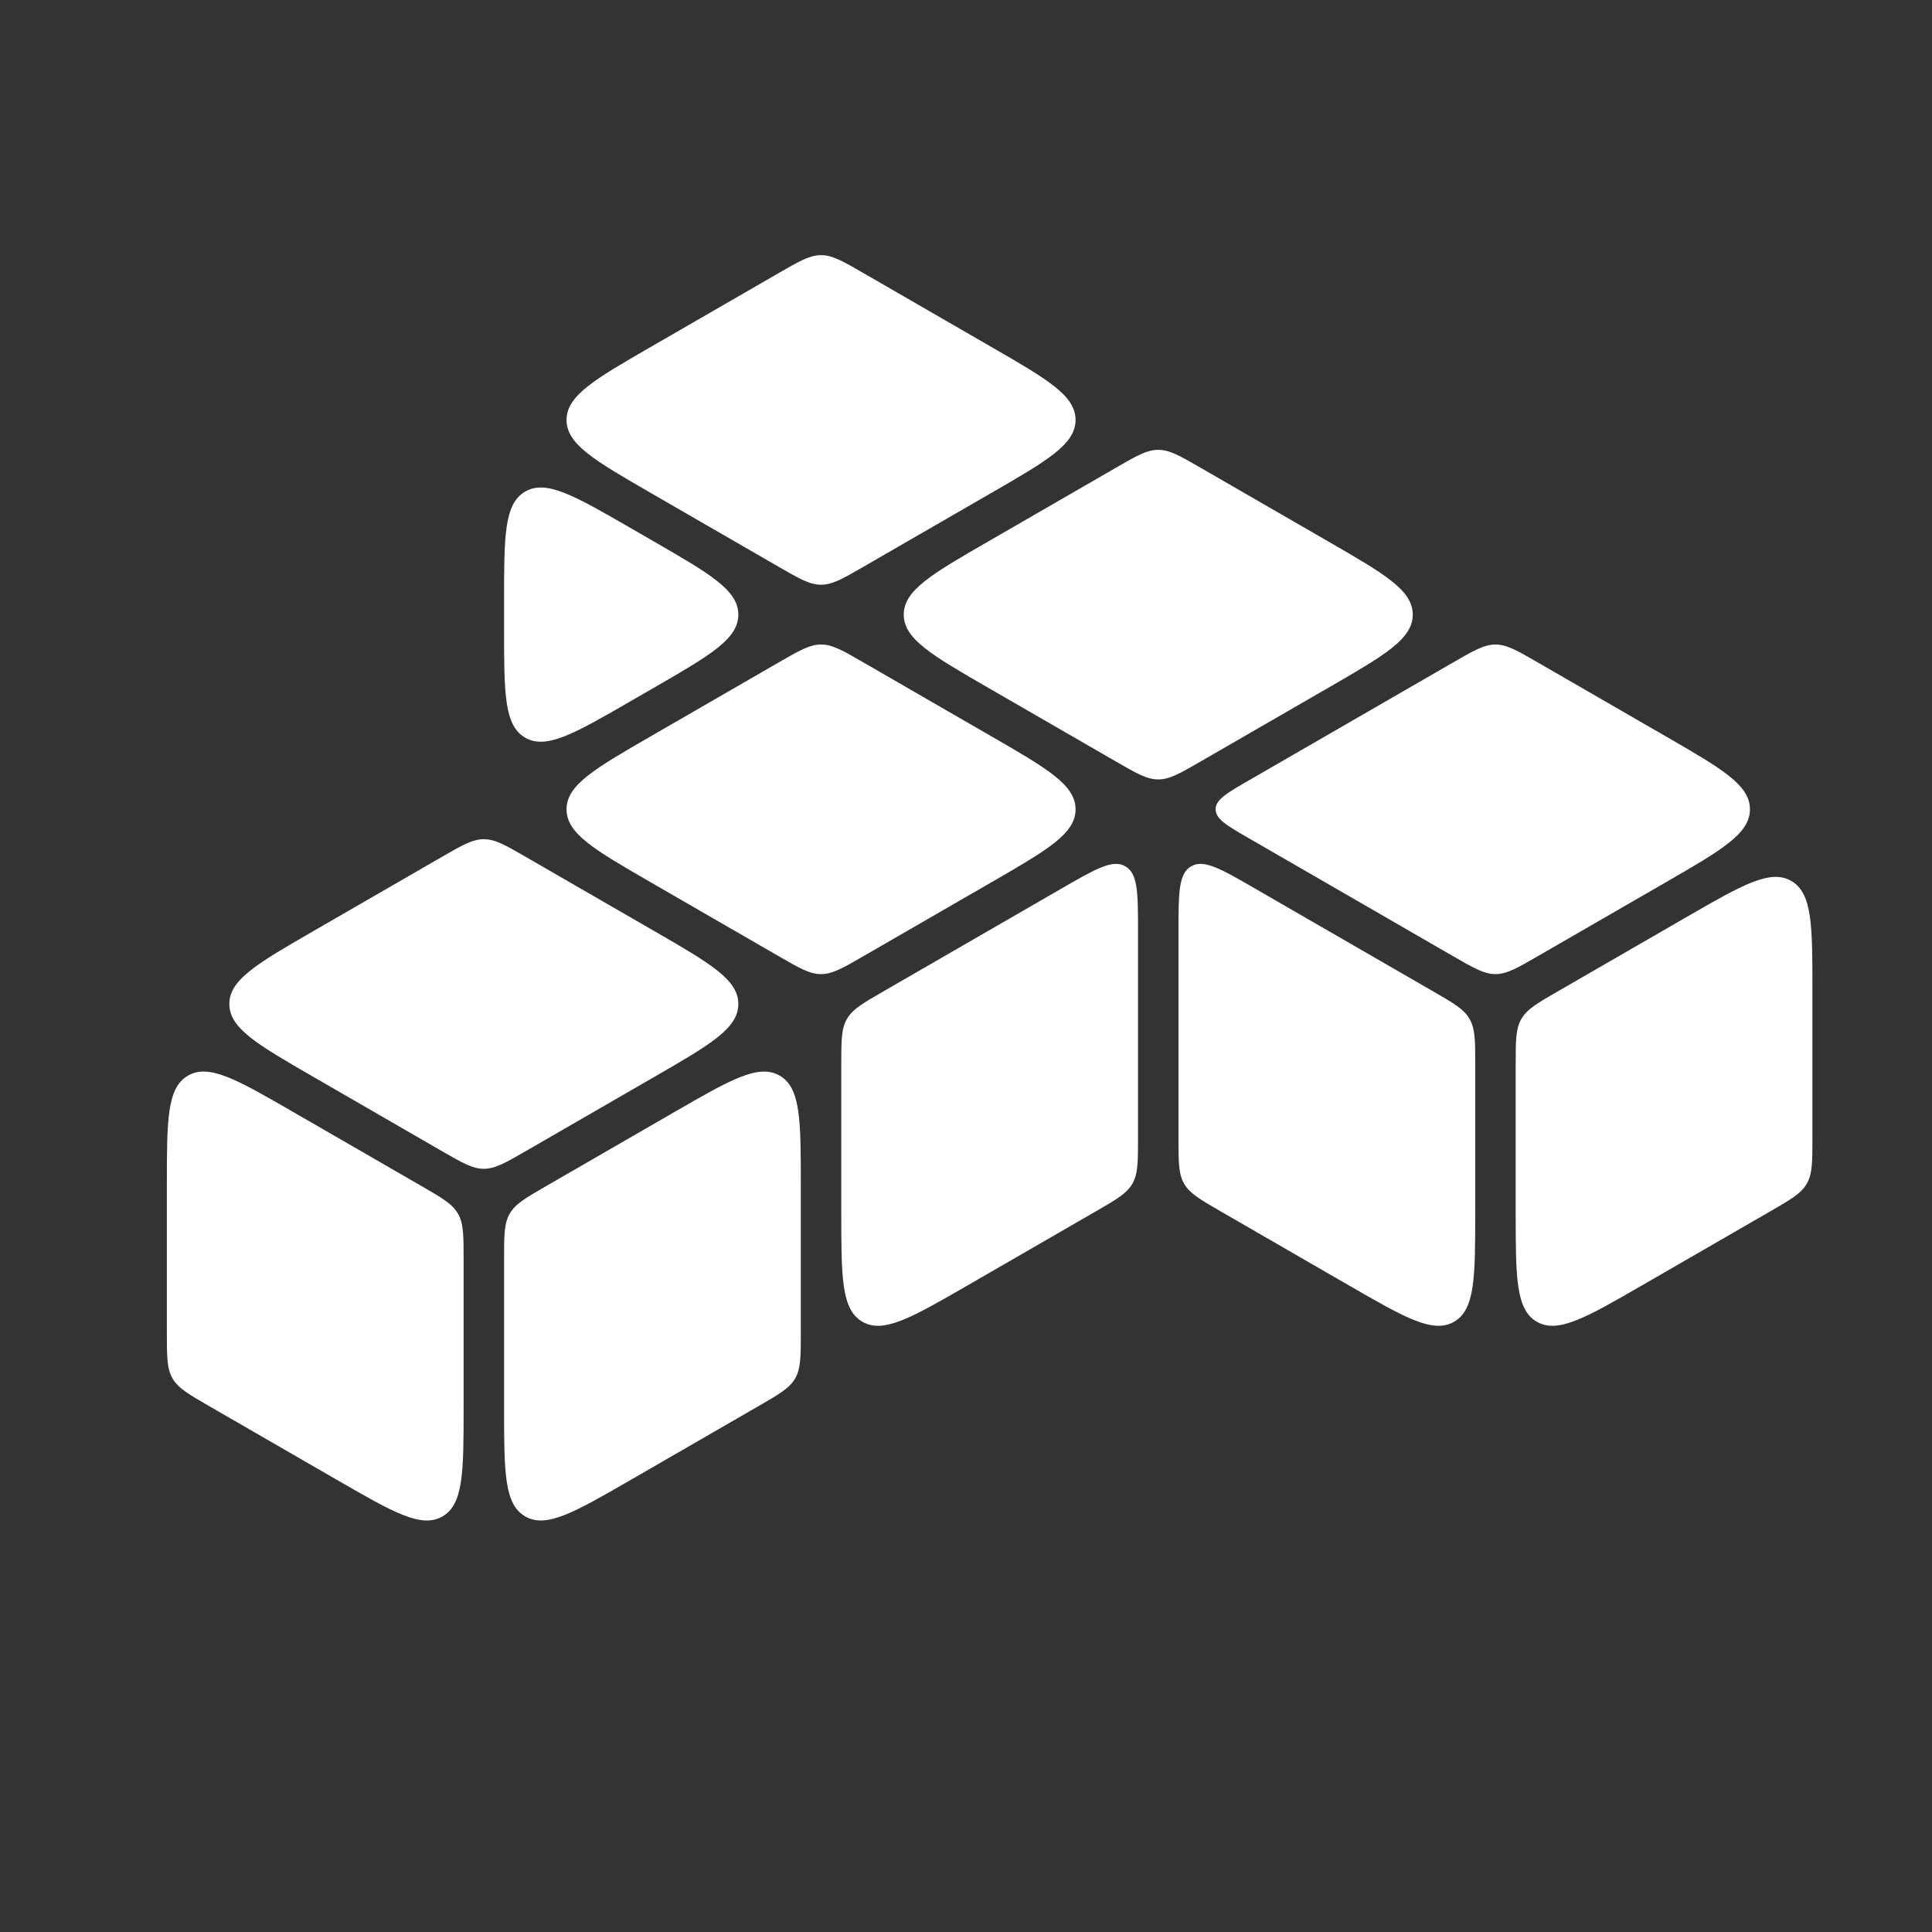
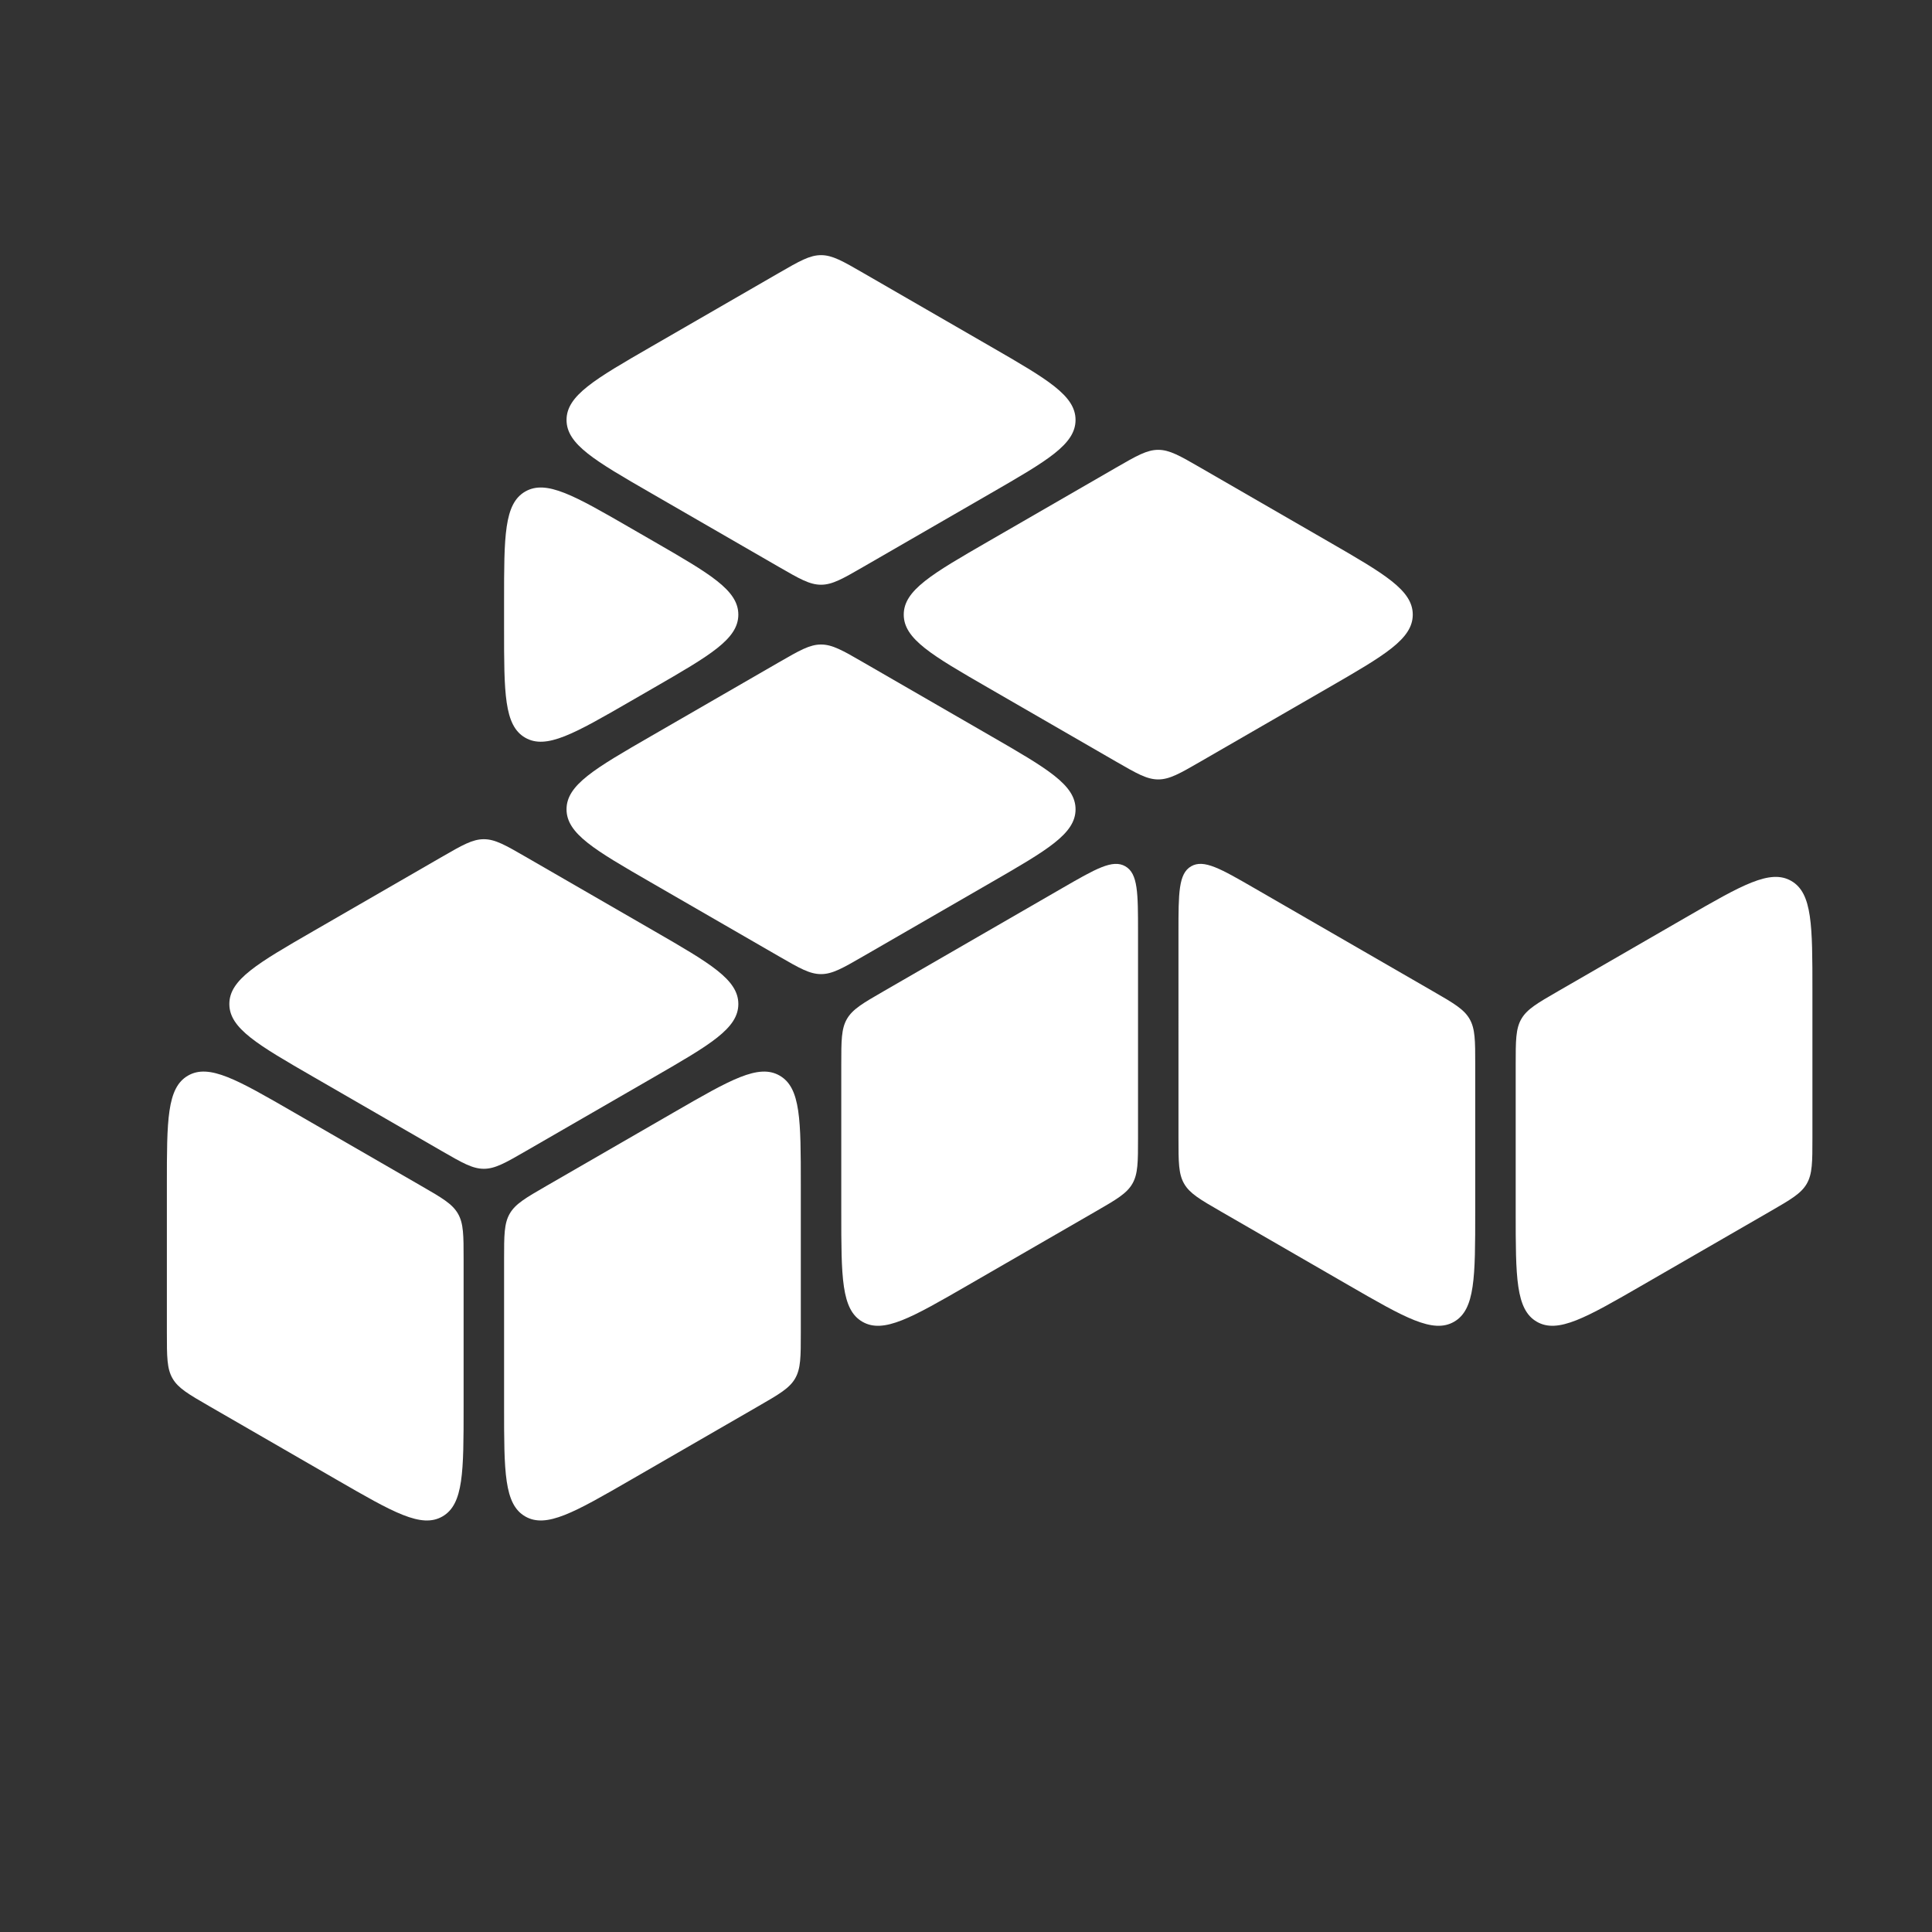
<svg xmlns="http://www.w3.org/2000/svg" width="500" height="500" viewBox="0 0 500 500" fill="none">
  <rect x="0" y="0" width="500" height="500" fill="#333333" stroke="none" />
  <path d="M43.185 306.772C43.185 289.941 43.184 281.526 48.65 278.37C54.116 275.214 61.404 279.422 75.98 287.839L109.05 306.934C114.385 310.014 117.052 311.554 118.516 314.09C119.981 316.627 119.981 319.707 119.981 325.866L119.981 364.051C119.981 380.881 119.981 389.296 114.515 392.452C109.05 395.607 101.762 391.4 87.187 382.985L54.118 363.892C48.784 360.812 46.117 359.272 44.652 356.736C43.188 354.199 43.187 351.12 43.187 344.96L43.185 306.772Z" fill="white" />
  <path d="M136.151 297.862C130.816 300.942 128.149 302.482 125.22 302.482C122.291 302.482 119.623 300.942 114.288 297.862L81.214 278.764C66.64 270.349 59.353 266.142 59.353 259.831C59.353 253.52 66.64 249.312 81.215 240.898L114.284 221.805C119.619 218.725 122.287 217.185 125.216 217.185C128.145 217.185 130.812 218.725 136.147 221.806L169.222 240.903C183.795 249.318 191.082 253.526 191.082 259.837C191.082 266.148 183.795 270.355 169.221 278.769L136.151 297.862Z" fill="white" />
  <path d="M217.721 275.483C217.721 269.323 217.721 266.243 219.185 263.706C220.65 261.17 223.317 259.63 228.652 256.55L274.844 229.881C283.589 224.832 287.961 222.307 291.241 224.201C294.52 226.094 294.52 231.143 294.52 241.241L294.52 294.572C294.52 300.732 294.52 303.812 293.056 306.349C291.591 308.885 288.924 310.425 283.589 313.505L250.515 332.601C235.94 341.016 228.652 345.223 223.187 342.068C217.721 338.912 217.721 330.497 217.721 313.668L217.721 275.483Z" fill="white" />
  <path d="M130.456 325.866C130.456 319.705 130.456 316.625 131.921 314.089C133.385 311.552 136.053 310.012 141.387 306.932L174.456 287.84C189.03 279.425 196.318 275.218 201.783 278.373C207.249 281.529 207.249 289.944 207.249 306.773L207.249 344.958C207.249 351.118 207.249 354.198 205.785 356.735C204.32 359.271 201.653 360.811 196.318 363.891L163.25 382.984C148.675 391.398 141.388 395.606 135.922 392.45C130.456 389.295 130.456 380.88 130.456 364.05L130.456 325.866Z" fill="white" />
  <path d="M324.663 229.876C315.918 224.827 311.545 222.303 308.266 224.197C304.987 226.09 304.987 231.139 304.987 241.237L304.99 294.575C304.99 300.734 304.99 303.814 306.455 306.351C307.919 308.887 310.586 310.427 315.921 313.507L348.992 332.601C363.566 341.015 370.853 345.223 376.319 342.067C381.784 338.912 381.785 330.498 381.786 313.669L381.788 275.48C381.789 269.319 381.789 266.239 380.324 263.702C378.86 261.165 376.192 259.625 370.857 256.545L324.663 229.876Z" fill="white" />
  <path d="M392.259 275.48C392.259 269.32 392.259 266.24 393.723 263.704C395.188 261.167 397.855 259.627 403.19 256.547L436.258 237.455C450.833 229.04 458.121 224.833 463.586 227.988C469.052 231.144 469.052 239.559 469.052 256.388L469.052 294.573C469.052 300.733 469.052 303.813 467.588 306.35C466.123 308.886 463.456 310.426 458.121 313.506L425.052 332.598C410.478 341.013 403.19 345.22 397.725 342.065C392.259 338.909 392.259 330.495 392.259 313.665L392.259 275.48Z" fill="white" />
  <path d="M223.416 247.48C218.081 250.56 215.414 252.1 212.485 252.1C209.555 252.1 206.888 250.56 201.553 247.479L168.479 228.382C153.905 219.967 146.618 215.759 146.618 209.448C146.618 203.137 153.905 198.93 168.479 190.516L201.555 171.419C206.89 168.339 209.558 166.799 212.487 166.799C215.416 166.799 218.083 168.339 223.418 171.42L256.493 190.517C271.066 198.932 278.353 203.14 278.353 209.451C278.353 215.762 271.066 219.969 256.492 228.383L223.416 247.48Z" fill="white" />
  <path d="M310.686 197.094C305.351 200.175 302.683 201.715 299.754 201.715C296.825 201.715 294.158 200.174 288.823 197.094L255.748 177.996C241.174 169.581 233.888 165.374 233.888 159.063C233.888 152.752 241.175 148.545 255.749 140.13L288.819 121.037C294.154 117.957 296.821 116.417 299.75 116.417C302.679 116.417 305.347 117.957 310.681 121.037L343.758 140.133C358.334 148.548 365.622 152.755 365.622 159.066C365.622 165.377 358.334 169.585 343.759 178L310.686 197.094Z" fill="white" />
-   <path d="M397.954 247.477C392.619 250.557 389.951 252.097 387.022 252.097C384.093 252.097 381.426 250.557 376.091 247.477L323.346 217.025C317.516 213.659 314.602 211.976 314.602 209.451C314.602 206.927 317.516 205.244 323.346 201.878L376.091 171.426C381.426 168.346 384.093 166.806 387.022 166.806C389.951 166.806 392.618 168.346 397.953 171.426L431.022 190.519C445.597 198.933 452.884 203.141 452.884 209.452C452.884 215.763 445.597 219.97 431.022 228.385L397.954 247.477Z" fill="white" />
  <path d="M223.413 146.707C218.078 149.787 215.411 151.327 212.482 151.327C209.553 151.327 206.886 149.787 201.551 146.707L168.482 127.614C153.907 119.199 146.62 114.992 146.62 108.681C146.62 102.37 153.907 98.162 168.482 89.747L201.556 70.652C206.891 67.572 209.559 66.032 212.488 66.032C215.417 66.032 218.084 67.572 223.419 70.652L256.488 89.744C271.063 98.159 278.35 102.367 278.35 108.678C278.35 114.989 271.062 119.196 256.488 127.611L223.413 146.707Z" fill="white" />
  <path d="M130.453 155.613C130.454 138.784 130.455 130.37 135.92 127.215C141.386 124.059 148.673 128.267 163.247 136.682L169.219 140.129C183.793 148.544 191.081 152.752 191.08 159.063C191.08 165.374 183.793 169.581 169.219 177.996L163.246 181.444C148.671 189.859 141.383 194.067 135.917 190.911C130.452 187.755 130.452 179.34 130.453 162.509L130.453 155.613Z" fill="white" />
</svg>